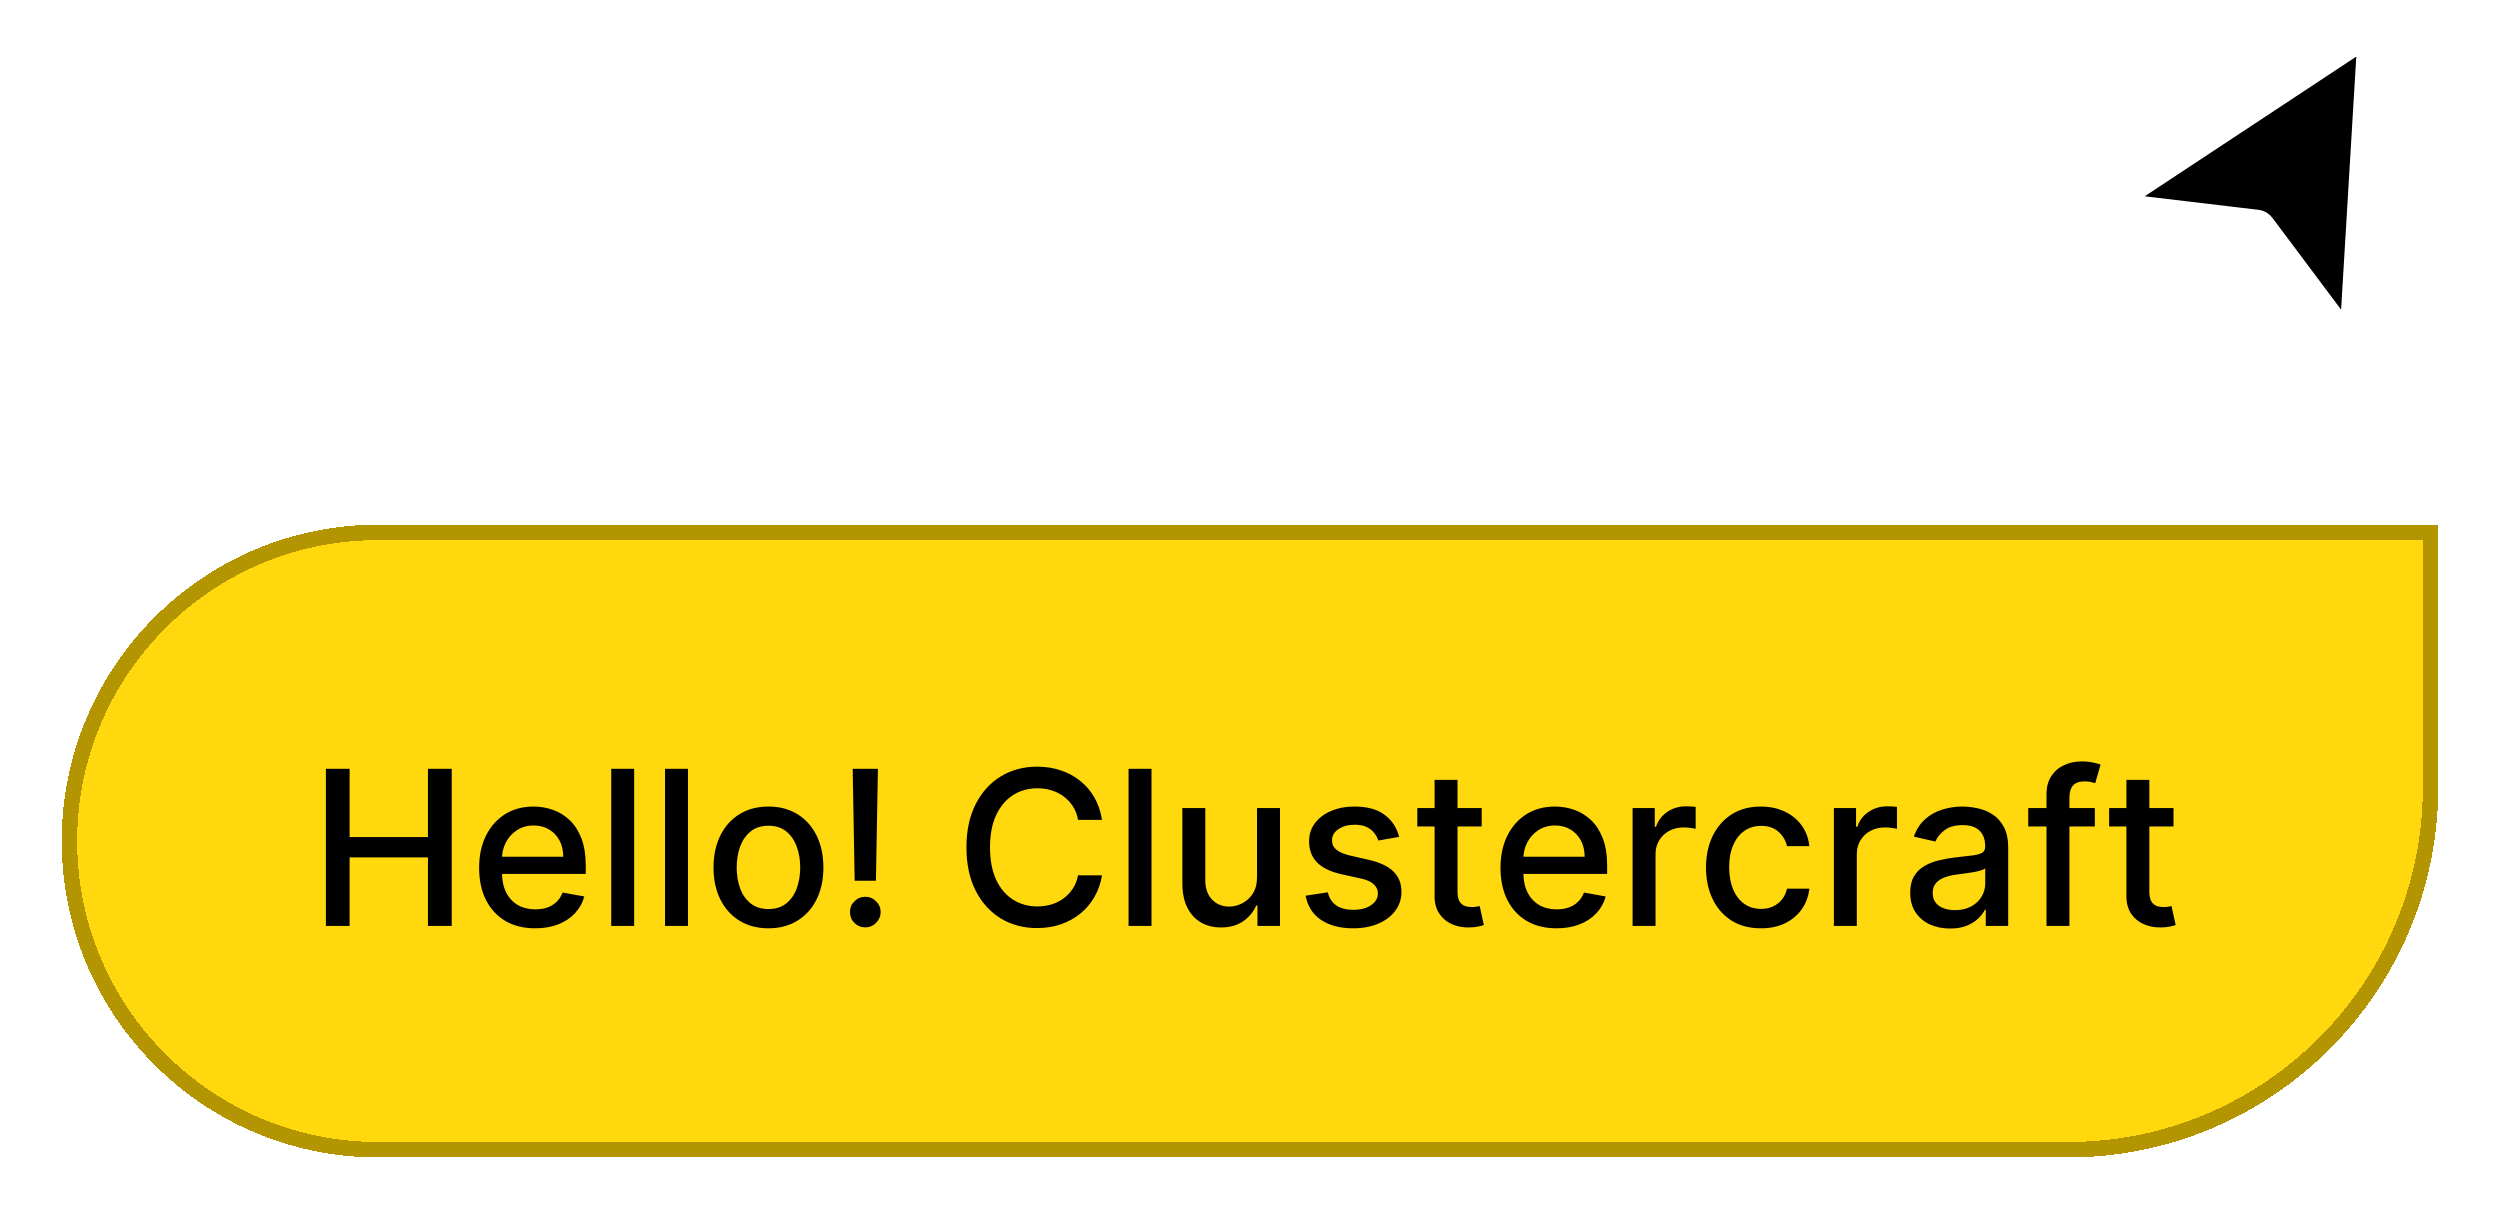
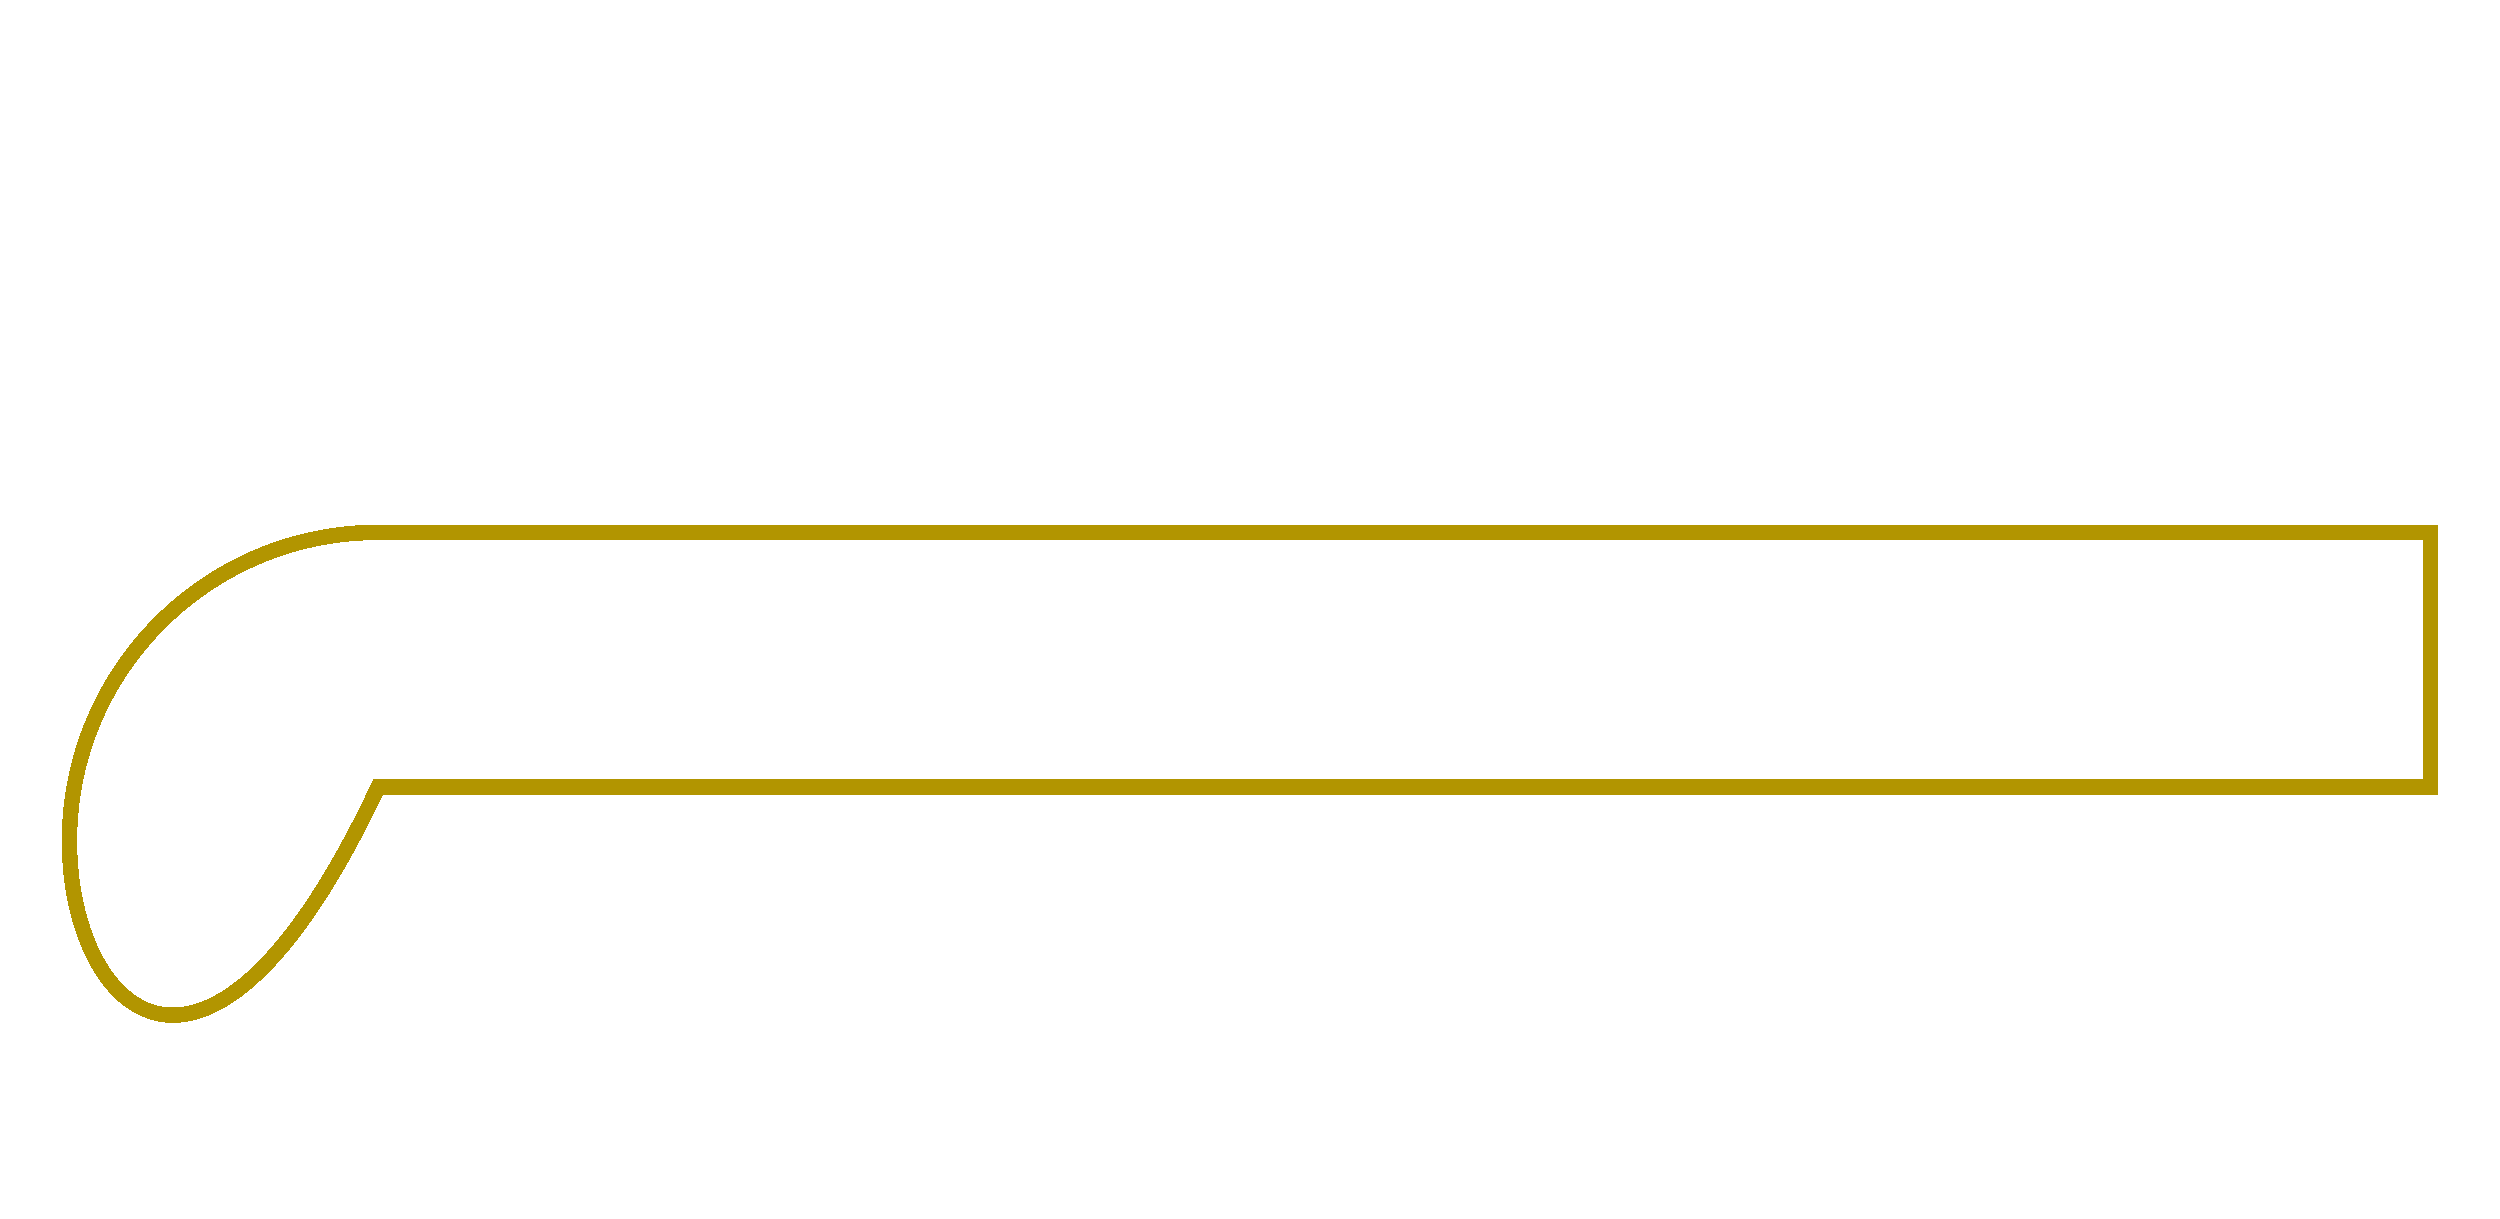
<svg xmlns="http://www.w3.org/2000/svg" width="162" height="79" viewBox="0 0 162 79" fill="none">
  <g clip-path="url(#clip0_60_913)">
    <path d="M152.12 21.458L153.246 2.699L137.56 13.056C140.467 13.404 143.373 13.749 146.279 14.092C146.404 14.105 146.524 14.146 146.63 14.213C146.731 14.275 146.817 14.358 146.882 14.457C148.63 16.792 150.376 19.126 152.12 21.458Z" fill="black" stroke="white" />
  </g>
  <g filter="url(#filter0_d_60_913)">
-     <path d="M4 54.5C4 43.178 13.178 34 24.5 34H158V51C158 64.255 147.255 75 134 75H24.5C13.178 75 4 65.822 4 54.5Z" fill="#FFD80D" shape-rendering="crispEdges" />
-     <path d="M4.5 54.5C4.5 43.454 13.454 34.5 24.5 34.5H157.5V51C157.5 63.979 146.979 74.5 134 74.5H24.5C13.454 74.5 4.5 65.546 4.5 54.5Z" stroke="#B29500" shape-rendering="crispEdges" />
-     <path d="M21.119 60V49.818H22.655V54.243H27.731V49.818H29.272V60H27.731V55.56H22.655V60H21.119ZM34.681 60.154C33.929 60.154 33.281 59.993 32.737 59.672C32.197 59.347 31.779 58.891 31.484 58.305C31.193 57.715 31.047 57.024 31.047 56.231C31.047 55.449 31.193 54.76 31.484 54.163C31.779 53.567 32.19 53.101 32.717 52.766C33.248 52.432 33.867 52.264 34.577 52.264C35.008 52.264 35.425 52.336 35.83 52.478C36.234 52.62 36.597 52.844 36.918 53.149C37.24 53.454 37.493 53.85 37.679 54.337C37.865 54.821 37.957 55.41 37.957 56.102V56.629H31.887V55.516H36.501C36.501 55.124 36.421 54.778 36.262 54.477C36.103 54.172 35.879 53.931 35.591 53.756C35.306 53.58 34.971 53.492 34.587 53.492C34.169 53.492 33.804 53.595 33.493 53.8C33.185 54.003 32.946 54.268 32.777 54.596C32.611 54.921 32.528 55.274 32.528 55.655V56.525C32.528 57.035 32.618 57.469 32.797 57.827C32.979 58.185 33.233 58.459 33.557 58.648C33.882 58.833 34.262 58.926 34.696 58.926C34.978 58.926 35.235 58.886 35.467 58.807C35.699 58.724 35.899 58.601 36.068 58.439C36.237 58.276 36.367 58.076 36.456 57.837L37.863 58.091C37.75 58.505 37.548 58.868 37.256 59.18C36.968 59.488 36.605 59.728 36.168 59.901C35.733 60.07 35.238 60.154 34.681 60.154ZM41.093 49.818V60H39.607V49.818H41.093ZM44.58 49.818V60H43.093V49.818H44.58ZM49.796 60.154C49.08 60.154 48.455 59.99 47.922 59.662C47.388 59.334 46.974 58.875 46.679 58.285C46.384 57.695 46.236 57.005 46.236 56.217C46.236 55.425 46.384 54.732 46.679 54.139C46.974 53.545 47.388 53.084 47.922 52.756C48.455 52.428 49.08 52.264 49.796 52.264C50.512 52.264 51.137 52.428 51.67 52.756C52.204 53.084 52.618 53.545 52.913 54.139C53.208 54.732 53.356 55.425 53.356 56.217C53.356 57.005 53.208 57.695 52.913 58.285C52.618 58.875 52.204 59.334 51.67 59.662C51.137 59.99 50.512 60.154 49.796 60.154ZM49.801 58.906C50.265 58.906 50.649 58.784 50.954 58.538C51.259 58.293 51.485 57.967 51.63 57.559C51.78 57.151 51.854 56.702 51.854 56.212C51.854 55.724 51.78 55.277 51.63 54.869C51.485 54.458 51.259 54.129 50.954 53.88C50.649 53.631 50.265 53.507 49.801 53.507C49.334 53.507 48.946 53.631 48.638 53.88C48.333 54.129 48.106 54.458 47.956 54.869C47.811 55.277 47.738 55.724 47.738 56.212C47.738 56.702 47.811 57.151 47.956 57.559C48.106 57.967 48.333 58.293 48.638 58.538C48.946 58.784 49.334 58.906 49.801 58.906ZM56.889 49.818L56.76 57.072H55.383L55.254 49.818H56.889ZM56.074 60.094C55.799 60.094 55.563 59.998 55.368 59.806C55.172 59.611 55.076 59.375 55.08 59.1C55.076 58.828 55.172 58.596 55.368 58.404C55.563 58.209 55.799 58.111 56.074 58.111C56.342 58.111 56.574 58.209 56.77 58.404C56.965 58.596 57.065 58.828 57.068 59.1C57.065 59.282 57.017 59.45 56.924 59.602C56.834 59.751 56.715 59.871 56.566 59.96C56.417 60.05 56.253 60.094 56.074 60.094ZM71.411 53.129H69.86C69.8 52.798 69.689 52.506 69.527 52.254C69.365 52.002 69.166 51.789 68.93 51.613C68.695 51.437 68.432 51.305 68.14 51.215C67.852 51.126 67.545 51.081 67.22 51.081C66.633 51.081 66.108 51.228 65.644 51.523C65.183 51.818 64.819 52.251 64.55 52.821C64.285 53.391 64.153 54.087 64.153 54.909C64.153 55.738 64.285 56.437 64.55 57.007C64.819 57.577 65.185 58.008 65.649 58.3C66.113 58.591 66.635 58.737 67.215 58.737C67.537 58.737 67.842 58.694 68.13 58.608C68.422 58.519 68.685 58.388 68.921 58.215C69.156 58.043 69.355 57.832 69.517 57.584C69.683 57.332 69.797 57.044 69.86 56.719L71.411 56.724C71.328 57.224 71.168 57.685 70.929 58.106C70.694 58.523 70.39 58.885 70.019 59.19C69.651 59.491 69.23 59.725 68.756 59.891C68.282 60.056 67.765 60.139 67.205 60.139C66.324 60.139 65.538 59.93 64.849 59.513C64.159 59.092 63.616 58.49 63.218 57.708C62.824 56.926 62.626 55.993 62.626 54.909C62.626 53.822 62.825 52.889 63.223 52.11C63.621 51.328 64.164 50.728 64.854 50.31C65.543 49.889 66.327 49.679 67.205 49.679C67.746 49.679 68.249 49.757 68.717 49.913C69.187 50.065 69.61 50.291 69.984 50.589C70.359 50.884 70.669 51.245 70.914 51.673C71.159 52.097 71.325 52.582 71.411 53.129ZM74.617 49.818V60H73.13V49.818H74.617ZM81.454 56.833V52.364H82.945V60H81.484V58.678H81.404C81.228 59.085 80.947 59.425 80.559 59.697C80.174 59.965 79.695 60.099 79.122 60.099C78.632 60.099 78.197 59.992 77.82 59.776C77.445 59.557 77.15 59.234 76.935 58.807C76.722 58.379 76.617 57.851 76.617 57.221V52.364H78.103V57.042C78.103 57.562 78.247 57.977 78.535 58.285C78.824 58.593 79.198 58.747 79.659 58.747C79.938 58.747 80.214 58.678 80.489 58.538C80.768 58.399 80.998 58.189 81.18 57.907C81.366 57.625 81.457 57.267 81.454 56.833ZM90.665 54.228L89.318 54.467C89.261 54.294 89.172 54.13 89.049 53.974C88.93 53.819 88.767 53.691 88.562 53.592C88.356 53.492 88.1 53.443 87.791 53.443C87.37 53.443 87.019 53.537 86.737 53.726C86.456 53.911 86.315 54.152 86.315 54.447C86.315 54.702 86.409 54.907 86.598 55.063C86.787 55.219 87.092 55.347 87.513 55.446L88.726 55.724C89.429 55.887 89.952 56.137 90.297 56.475C90.642 56.813 90.814 57.252 90.814 57.793C90.814 58.25 90.681 58.658 90.416 59.016C90.154 59.37 89.788 59.649 89.318 59.851C88.85 60.053 88.308 60.154 87.692 60.154C86.837 60.154 86.139 59.972 85.599 59.607C85.059 59.239 84.727 58.717 84.605 58.041L86.041 57.822C86.131 58.197 86.315 58.48 86.593 58.673C86.872 58.861 87.235 58.956 87.682 58.956C88.169 58.956 88.559 58.855 88.85 58.653C89.142 58.447 89.288 58.197 89.288 57.902C89.288 57.663 89.198 57.463 89.019 57.3C88.844 57.138 88.574 57.015 88.209 56.932L86.916 56.649C86.204 56.487 85.677 56.228 85.335 55.874C84.997 55.519 84.828 55.07 84.828 54.526C84.828 54.075 84.954 53.681 85.206 53.343C85.458 53.005 85.806 52.742 86.25 52.553C86.694 52.36 87.203 52.264 87.776 52.264C88.602 52.264 89.251 52.443 89.725 52.801C90.199 53.156 90.513 53.631 90.665 54.228ZM96.013 52.364V53.557H91.842V52.364H96.013ZM92.961 50.534H94.447V57.758C94.447 58.046 94.49 58.263 94.576 58.409C94.662 58.552 94.774 58.649 94.909 58.702C95.049 58.752 95.2 58.777 95.362 58.777C95.481 58.777 95.586 58.769 95.675 58.752C95.765 58.736 95.834 58.722 95.884 58.712L96.152 59.94C96.066 59.974 95.944 60.007 95.784 60.04C95.625 60.076 95.427 60.096 95.188 60.099C94.797 60.106 94.432 60.036 94.094 59.891C93.756 59.745 93.483 59.519 93.274 59.215C93.065 58.91 92.961 58.527 92.961 58.066V50.534ZM100.867 60.154C100.114 60.154 99.466 59.993 98.923 59.672C98.382 59.347 97.965 58.891 97.67 58.305C97.378 57.715 97.232 57.024 97.232 56.231C97.232 55.449 97.378 54.76 97.67 54.163C97.965 53.567 98.376 53.101 98.903 52.766C99.433 52.432 100.053 52.264 100.762 52.264C101.193 52.264 101.611 52.336 102.015 52.478C102.419 52.62 102.782 52.844 103.104 53.149C103.425 53.454 103.679 53.85 103.865 54.337C104.05 54.821 104.143 55.41 104.143 56.102V56.629H98.073V55.516H102.686C102.686 55.124 102.607 54.778 102.448 54.477C102.289 54.172 102.065 53.931 101.776 53.756C101.491 53.58 101.157 53.492 100.772 53.492C100.355 53.492 99.99 53.595 99.678 53.8C99.37 54.003 99.132 54.268 98.963 54.596C98.797 54.921 98.714 55.274 98.714 55.655V56.525C98.714 57.035 98.803 57.469 98.982 57.827C99.165 58.185 99.418 58.459 99.743 58.648C100.068 58.833 100.447 58.926 100.882 58.926C101.163 58.926 101.42 58.886 101.652 58.807C101.884 58.724 102.085 58.601 102.254 58.439C102.423 58.276 102.552 58.076 102.642 57.837L104.048 58.091C103.936 58.505 103.734 58.868 103.442 59.18C103.154 59.488 102.791 59.728 102.353 59.901C101.919 60.07 101.423 60.154 100.867 60.154ZM105.792 60V52.364H107.229V53.577H107.309C107.448 53.166 107.693 52.843 108.044 52.607C108.399 52.369 108.8 52.249 109.248 52.249C109.34 52.249 109.45 52.253 109.576 52.259C109.705 52.266 109.806 52.274 109.879 52.284V53.706C109.819 53.689 109.713 53.671 109.561 53.651C109.408 53.628 109.256 53.617 109.103 53.617C108.752 53.617 108.439 53.691 108.164 53.84C107.892 53.986 107.676 54.19 107.517 54.452C107.358 54.71 107.279 55.005 107.279 55.337V60H105.792ZM114.108 60.154C113.369 60.154 112.733 59.987 112.199 59.652C111.669 59.314 111.261 58.848 110.976 58.255C110.691 57.662 110.549 56.982 110.549 56.217C110.549 55.441 110.695 54.757 110.986 54.163C111.278 53.567 111.689 53.101 112.219 52.766C112.75 52.432 113.374 52.264 114.094 52.264C114.674 52.264 115.191 52.372 115.645 52.587C116.099 52.8 116.465 53.098 116.743 53.482C117.025 53.867 117.193 54.316 117.246 54.83H115.799C115.719 54.472 115.537 54.163 115.252 53.905C114.97 53.646 114.592 53.517 114.118 53.517C113.704 53.517 113.341 53.626 113.03 53.845C112.721 54.061 112.481 54.369 112.309 54.77C112.136 55.168 112.05 55.638 112.05 56.182C112.05 56.739 112.135 57.219 112.304 57.624C112.473 58.028 112.711 58.341 113.02 58.563C113.331 58.785 113.698 58.896 114.118 58.896C114.4 58.896 114.655 58.845 114.884 58.742C115.116 58.636 115.31 58.485 115.466 58.29C115.625 58.094 115.736 57.859 115.799 57.584H117.246C117.193 58.078 117.032 58.519 116.763 58.906C116.495 59.294 116.135 59.599 115.684 59.821C115.237 60.043 114.712 60.154 114.108 60.154ZM118.835 60V52.364H120.272V53.577H120.352C120.491 53.166 120.736 52.843 121.087 52.607C121.442 52.369 121.843 52.249 122.29 52.249C122.383 52.249 122.493 52.253 122.619 52.259C122.748 52.266 122.849 52.274 122.922 52.284V53.706C122.862 53.689 122.756 53.671 122.604 53.651C122.451 53.628 122.299 53.617 122.146 53.617C121.795 53.617 121.482 53.691 121.207 53.84C120.935 53.986 120.719 54.19 120.56 54.452C120.401 54.71 120.322 55.005 120.322 55.337V60H118.835ZM126.362 60.169C125.878 60.169 125.441 60.08 125.05 59.901C124.659 59.718 124.349 59.455 124.12 59.11C123.895 58.765 123.782 58.343 123.782 57.842C123.782 57.411 123.865 57.057 124.031 56.778C124.196 56.5 124.42 56.28 124.702 56.117C124.983 55.955 125.298 55.832 125.646 55.749C125.994 55.666 126.349 55.603 126.71 55.56C127.168 55.507 127.539 55.464 127.824 55.431C128.109 55.395 128.316 55.337 128.445 55.257C128.575 55.178 128.639 55.048 128.639 54.869V54.834C128.639 54.4 128.517 54.064 128.271 53.825C128.029 53.587 127.668 53.467 127.188 53.467C126.687 53.467 126.293 53.578 126.004 53.8C125.719 54.019 125.522 54.263 125.413 54.531L124.016 54.213C124.181 53.749 124.423 53.374 124.741 53.09C125.063 52.801 125.433 52.592 125.85 52.463C126.268 52.331 126.707 52.264 127.168 52.264C127.473 52.264 127.796 52.301 128.137 52.374C128.482 52.443 128.803 52.572 129.102 52.761C129.403 52.95 129.65 53.22 129.842 53.572C130.035 53.92 130.131 54.372 130.131 54.929V60H128.679V58.956H128.619C128.523 59.148 128.379 59.337 128.187 59.523C127.995 59.708 127.748 59.862 127.446 59.985C127.144 60.108 126.783 60.169 126.362 60.169ZM126.685 58.976C127.096 58.976 127.448 58.895 127.739 58.732C128.034 58.57 128.258 58.358 128.411 58.096C128.566 57.831 128.644 57.547 128.644 57.246V56.261C128.591 56.314 128.488 56.364 128.336 56.41C128.187 56.454 128.016 56.492 127.824 56.525C127.632 56.555 127.444 56.583 127.262 56.609C127.08 56.633 126.927 56.653 126.805 56.669C126.516 56.706 126.253 56.767 126.014 56.853C125.779 56.939 125.59 57.063 125.447 57.226C125.308 57.385 125.239 57.597 125.239 57.862C125.239 58.23 125.375 58.508 125.646 58.697C125.918 58.883 126.264 58.976 126.685 58.976ZM135.745 52.364V53.557H131.43V52.364H135.745ZM132.613 60V51.479C132.613 51.001 132.717 50.605 132.926 50.291C133.135 49.972 133.412 49.735 133.756 49.58C134.101 49.42 134.475 49.341 134.88 49.341C135.178 49.341 135.433 49.366 135.645 49.416C135.858 49.462 136.015 49.505 136.118 49.545L135.77 50.748C135.7 50.728 135.611 50.705 135.501 50.678C135.392 50.648 135.259 50.633 135.104 50.633C134.742 50.633 134.484 50.723 134.328 50.902C134.175 51.081 134.099 51.34 134.099 51.678V60H132.613ZM140.843 52.364V53.557H136.672V52.364H140.843ZM137.791 50.534H139.277V57.758C139.277 58.046 139.32 58.263 139.406 58.409C139.493 58.552 139.604 58.649 139.74 58.702C139.879 58.752 140.03 58.777 140.192 58.777C140.311 58.777 140.416 58.769 140.505 58.752C140.595 58.736 140.664 58.722 140.714 58.712L140.982 59.94C140.896 59.974 140.774 60.007 140.615 60.04C140.455 60.076 140.257 60.096 140.018 60.099C139.627 60.106 139.262 60.036 138.924 59.891C138.586 59.745 138.313 59.519 138.104 59.215C137.895 58.91 137.791 58.527 137.791 58.066V50.534Z" fill="black" />
+     <path d="M4.5 54.5C4.5 43.454 13.454 34.5 24.5 34.5H157.5V51H24.5C13.454 74.5 4.5 65.546 4.5 54.5Z" stroke="#B29500" shape-rendering="crispEdges" />
  </g>
  <defs>
    <filter id="filter0_d_60_913" x="0" y="30" width="162" height="49" filterUnits="userSpaceOnUse" color-interpolation-filters="sRGB">
      <feFlood flood-opacity="0" result="BackgroundImageFix" />
      <feColorMatrix in="SourceAlpha" type="matrix" values="0 0 0 0 0 0 0 0 0 0 0 0 0 0 0 0 0 0 127 0" result="hardAlpha" />
      <feOffset />
      <feGaussianBlur stdDeviation="2" />
      <feComposite in2="hardAlpha" operator="out" />
      <feColorMatrix type="matrix" values="0 0 0 0 1 0 0 0 0 0.847 0 0 0 0 0.051 0 0 0 0.5 0" />
      <feBlend mode="normal" in2="BackgroundImageFix" result="effect1_dropShadow_60_913" />
      <feBlend mode="normal" in="SourceGraphic" in2="effect1_dropShadow_60_913" result="shape" />
    </filter>
    <clipPath id="clip0_60_913">
-       <rect width="24" height="24" fill="white" transform="matrix(-1 0 0 1 158 0)" />
-     </clipPath>
+       </clipPath>
  </defs>
</svg>